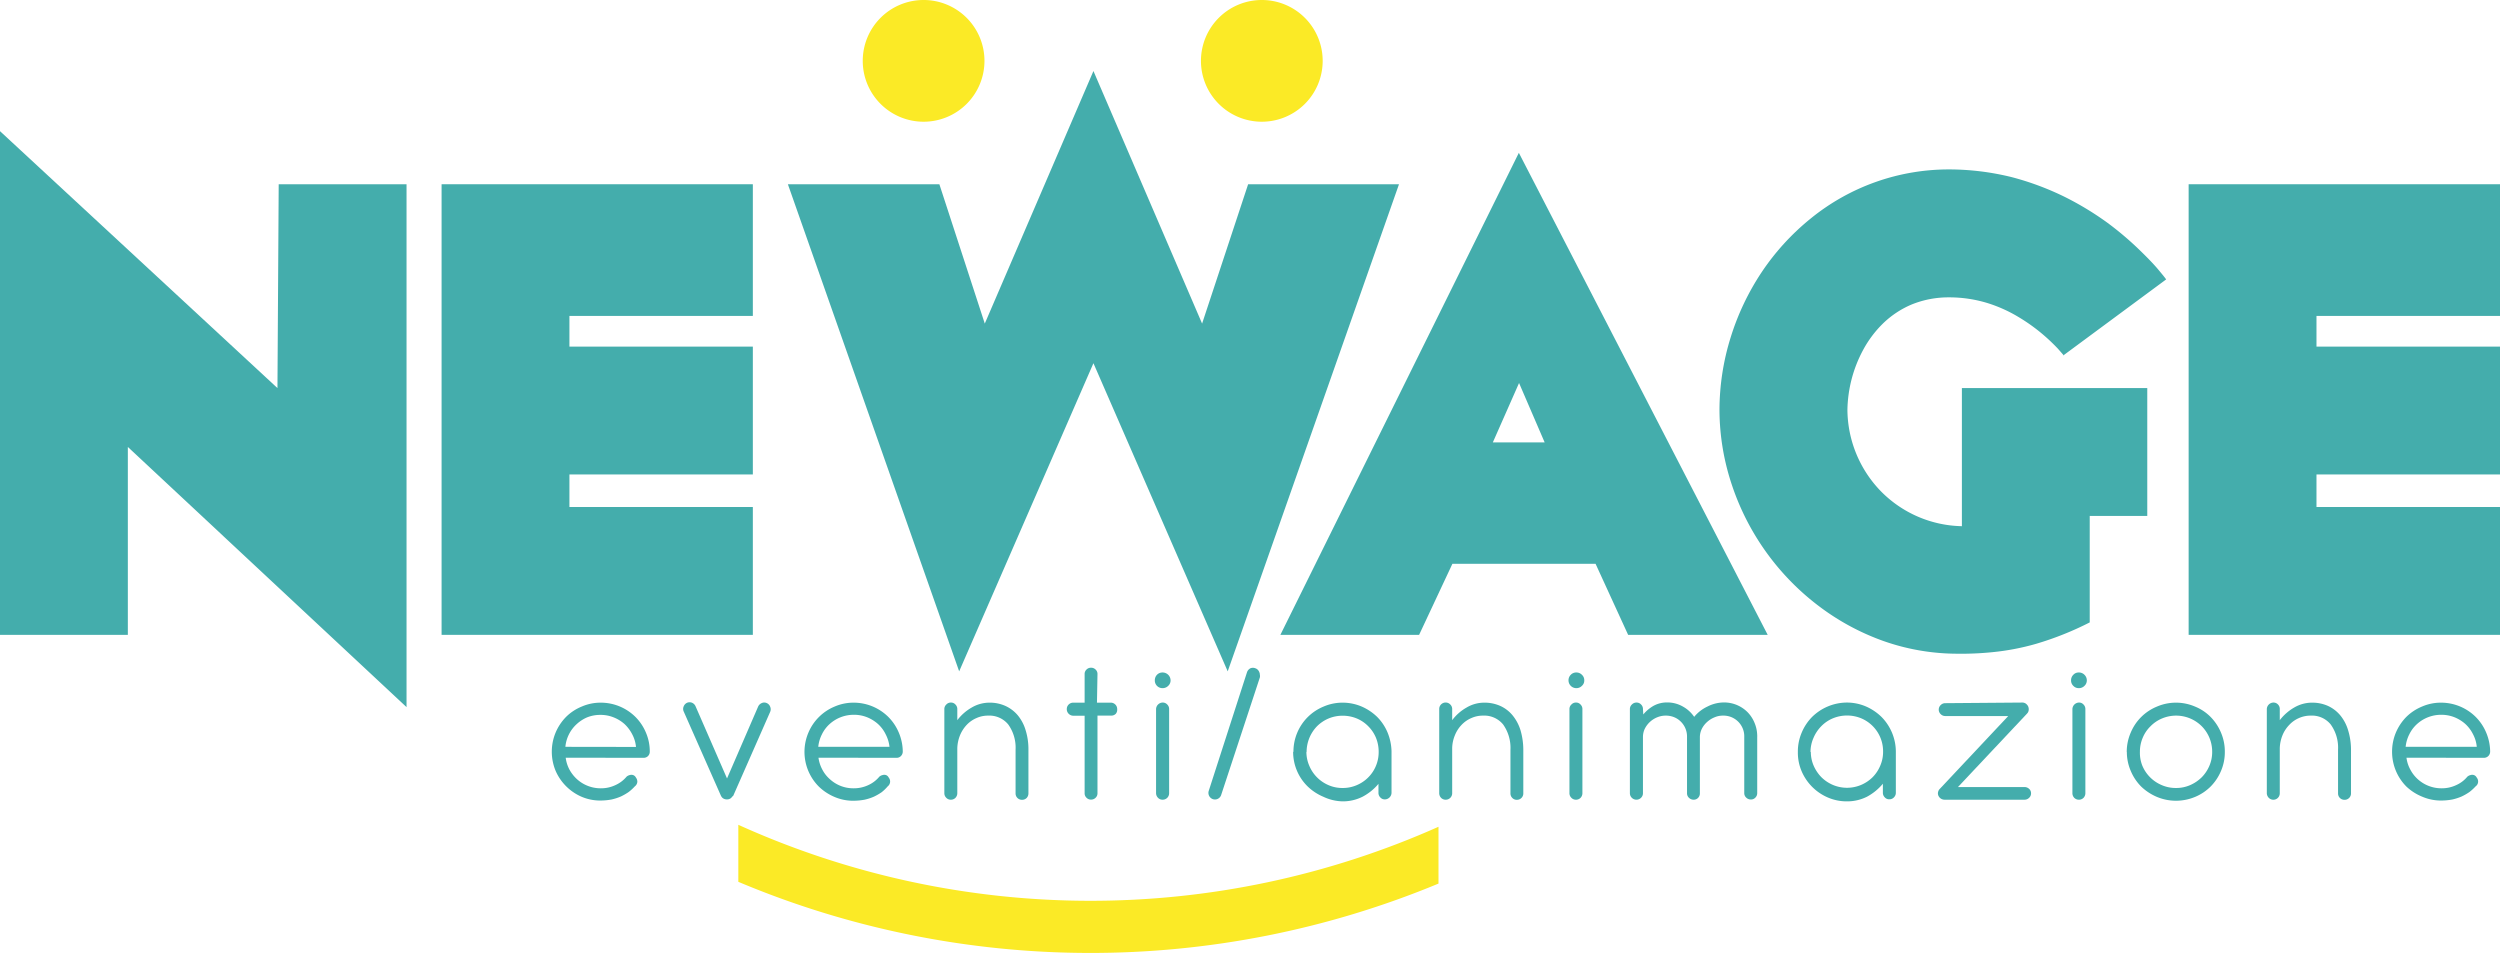
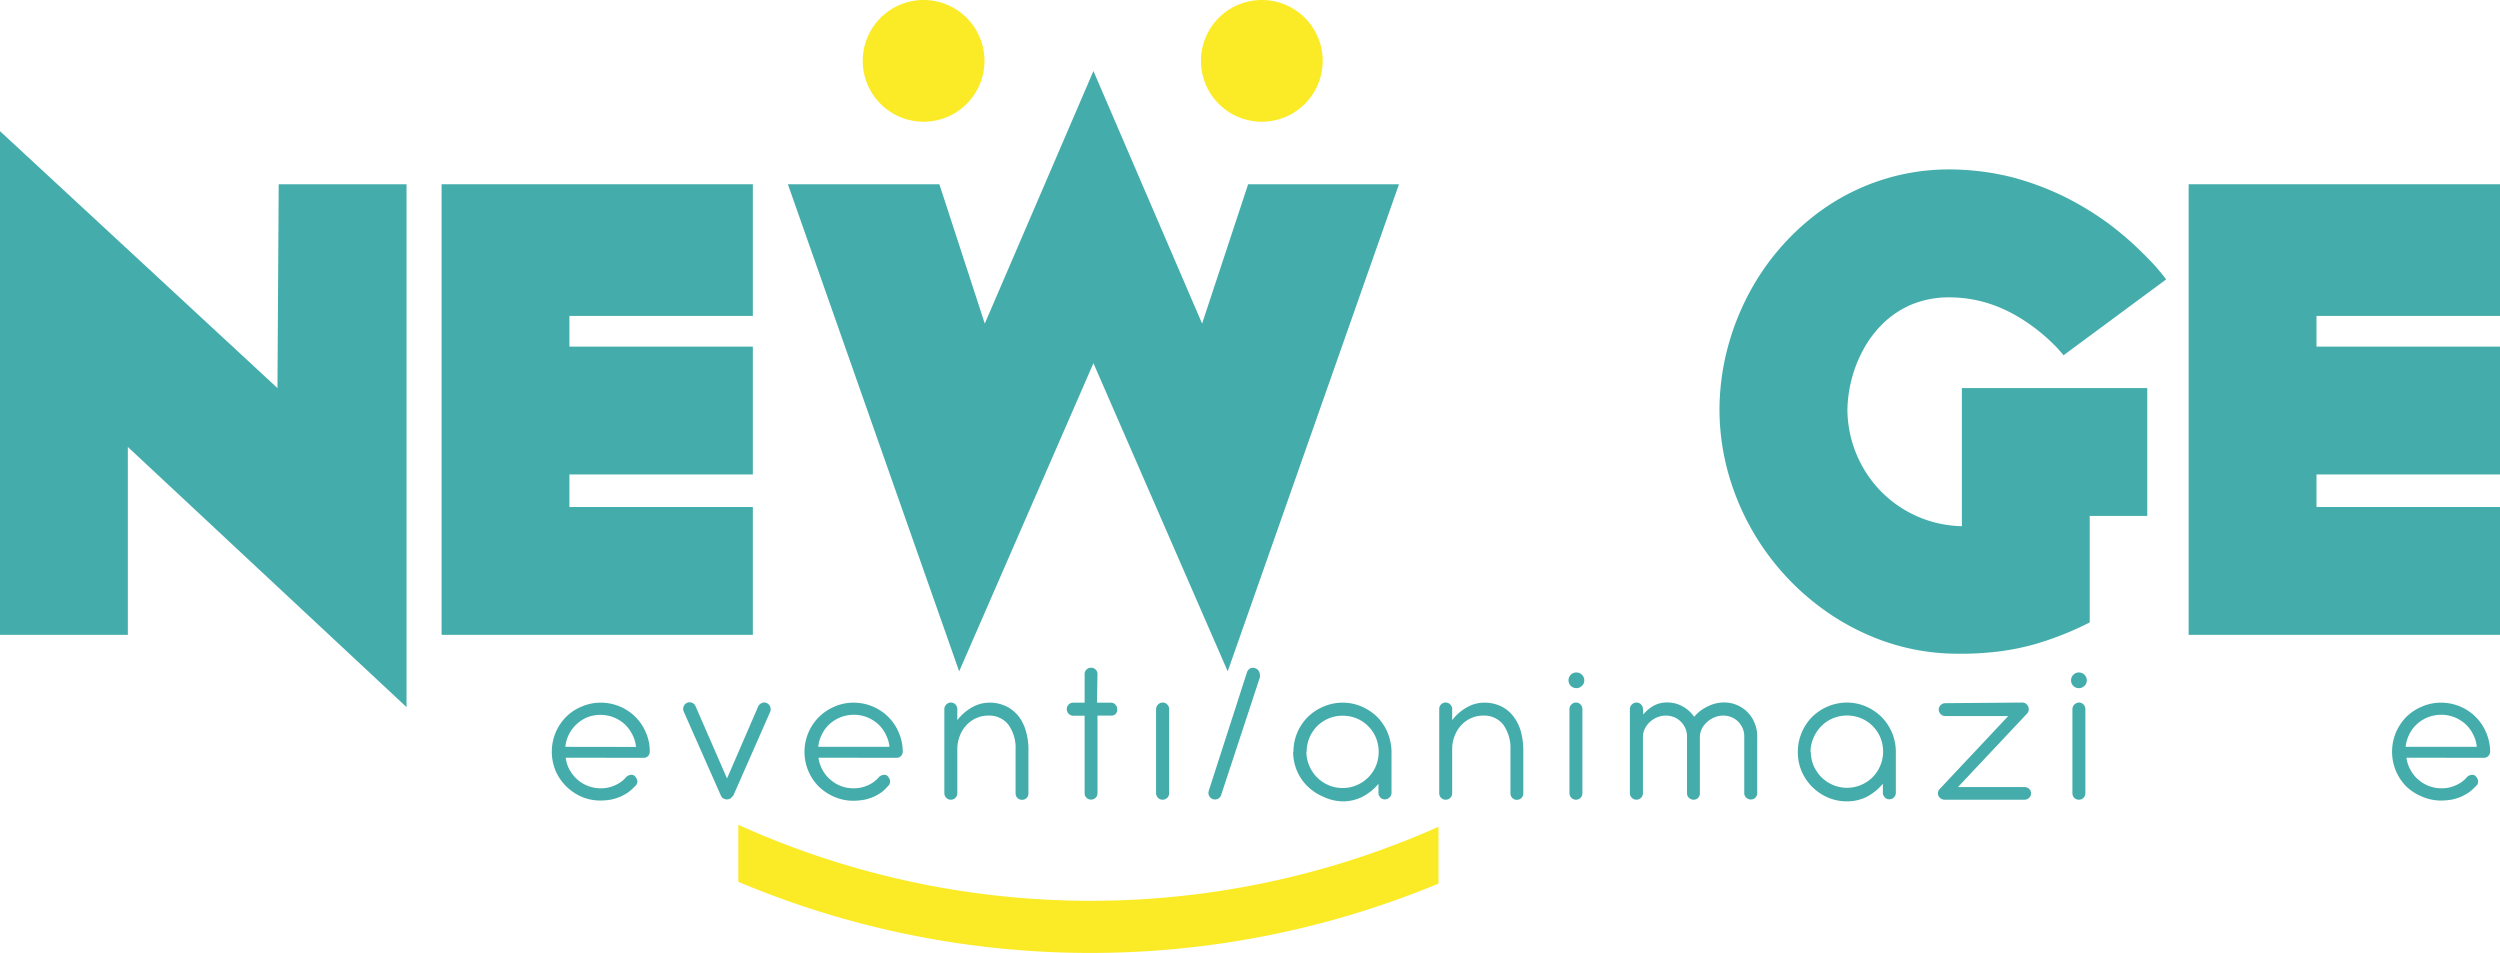
<svg xmlns="http://www.w3.org/2000/svg" id="Livello_1" data-name="Livello 1" viewBox="0 0 241.12 91.92">
  <defs>
    <style>.cls-1{fill:#44adac;}.cls-2{fill:#fbea26;}</style>
  </defs>
  <title>logo10</title>
  <polygon class="cls-1" points="241.12 30.47 241.12 17.77 211.09 17.77 211.09 61.23 223.42 61.23 241.12 61.23 241.12 48.9 223.42 48.9 223.42 45.76 241.12 45.76 241.12 33.43 223.42 33.43 223.42 30.47 241.12 30.47" />
  <path class="cls-1" d="M192.6,55.91a11.25,11.25,0,0,1-7.9-3.46,11.39,11.39,0,0,1-3.14-7.76,12.63,12.63,0,0,1,1.51-5.77A10.58,10.58,0,0,1,185,36.35a9,9,0,0,1,2.75-1.82,9.43,9.43,0,0,1,3.63-.69,12.56,12.56,0,0,1,3.72.56,13.66,13.66,0,0,1,3,1.36,17.29,17.29,0,0,1,2.28,1.63,18,18,0,0,1,1.48,1.4l.58.66h-.07l9.93-7.34c-.05-.09-.3-.4-.75-.94s-1.09-1.2-1.92-2a30.59,30.59,0,0,0-3-2.53,29.14,29.14,0,0,0-4.09-2.48,27.23,27.23,0,0,0-5.11-1.91,25.28,25.28,0,0,0-6.07-.75A21.1,21.1,0,0,0,178,26.25a23.34,23.34,0,0,0-4.71,5.16,24.38,24.38,0,0,0-3,6.32,23.63,23.63,0,0,0-1.07,7A23,23,0,0,0,170.44,52a24.24,24.24,0,0,0,8.33,11.59,23.17,23.17,0,0,0,6.28,3.4,21.52,21.52,0,0,0,7.12,1.22,29.46,29.46,0,0,0,3.38-.15,23.46,23.46,0,0,0,4.19-.8,30.17,30.17,0,0,0,5.19-2.07V54.92h5.55V42.59H192.6Z" transform="translate(-3.38 -5.16)" />
-   <path class="cls-1" d="M160.43,66.39h13.44l-24-46.49-23,46.49h13.38l3.21-6.85h13.81l3.14,6.85ZM147.36,47.83l2.53-5.73,2.47,5.73Z" transform="translate(-3.38 -5.16)" />
  <polygon class="cls-1" points="120.38 17.77 115.94 31.21 105.46 6.85 94.98 31.21 90.6 17.77 75.99 17.77 92.51 64.75 105.46 35.03 118.41 64.75 134.93 17.77 120.38 17.77" />
  <polygon class="cls-1" points="72.61 30.47 72.61 17.77 42.59 17.77 42.59 61.23 54.92 61.23 72.61 61.23 72.61 48.9 54.92 48.9 54.92 45.76 72.61 45.76 72.61 33.43 54.92 33.43 54.92 30.47 72.61 30.47" />
  <path class="cls-2" d="M92.47,5.16A5.87,5.87,0,1,1,86.59,11,5.87,5.87,0,0,1,92.47,5.16Z" transform="translate(-3.38 -5.16)" />
  <path class="cls-2" d="M125.08,5.16A5.87,5.87,0,1,1,119.21,11,5.87,5.87,0,0,1,125.08,5.16Z" transform="translate(-3.38 -5.16)" />
  <path class="cls-1" d="M242.94,78.25a.59.59,0,0,0,.44-.18.61.61,0,0,0,.17-.43,4.78,4.78,0,0,0-.39-1.84,4.7,4.7,0,0,0-1-1.49,4.75,4.75,0,0,0-3.35-1.38,4.56,4.56,0,0,0-1.84.38,4.71,4.71,0,0,0-1.51,1,4.86,4.86,0,0,0-1,1.5,4.81,4.81,0,0,0,0,3.7,4.75,4.75,0,0,0,1,1.5A4.91,4.91,0,0,0,237,82a4.55,4.55,0,0,0,1.84.37,5.87,5.87,0,0,0,1.06-.1,5,5,0,0,0,.9-.29,5.43,5.43,0,0,0,.75-.43,4.5,4.5,0,0,0,.6-.55.57.57,0,0,0,.24-.44.6.6,0,0,0-.14-.41.47.47,0,0,0-.28-.24.5.5,0,0,0-.3,0,.74.74,0,0,0-.32.16,2.92,2.92,0,0,1-1.07.81,3.24,3.24,0,0,1-1.44.31,3.4,3.4,0,0,1-2.25-.86,3.34,3.34,0,0,1-.73-.93,3.17,3.17,0,0,1-.38-1.16Zm-7.54-1.06a3.38,3.38,0,0,1,.35-1.2,3.24,3.24,0,0,1,.75-1,3.46,3.46,0,0,1,2.31-.89,3.42,3.42,0,0,1,1.28.23,3.6,3.6,0,0,1,1.06.65,3.41,3.41,0,0,1,.75,1,3.2,3.2,0,0,1,.36,1.21Z" transform="translate(-3.38 -5.16)" />
-   <path class="cls-1" d="M230.13,81.68a.6.6,0,0,1-.18.44.61.61,0,0,1-.45.18.61.61,0,0,1-.62-.62V77.47a3.83,3.83,0,0,0-.71-2.44,2.33,2.33,0,0,0-1.93-.85,2.74,2.74,0,0,0-1.14.24,2.77,2.77,0,0,0-.93.66,3.14,3.14,0,0,0-.65,1,3.61,3.61,0,0,0-.26,1.24v4.34a.62.62,0,0,1-1.06.45.65.65,0,0,1-.19-.45V73.55a.65.65,0,0,1,.64-.63.58.58,0,0,1,.44.19.6.6,0,0,1,.17.44v1.07a4.73,4.73,0,0,1,1.39-1.22,3.4,3.4,0,0,1,1.72-.47,3.7,3.7,0,0,1,1.55.32,3.38,3.38,0,0,1,1.18.91,4.06,4.06,0,0,1,.75,1.43,6.45,6.45,0,0,1,.28,1.88v4.21Z" transform="translate(-3.38 -5.16)" />
-   <path class="cls-1" d="M208.51,77.68a4.59,4.59,0,0,0,.38,1.84,4.72,4.72,0,0,0,1,1.5,5,5,0,0,0,1.52,1,4.76,4.76,0,0,0,3.68,0,4.64,4.64,0,0,0,1.5-1,4.75,4.75,0,0,0,1-1.5,4.58,4.58,0,0,0,.37-1.84,4.64,4.64,0,0,0-.37-1.86,4.79,4.79,0,0,0-1-1.51,4.46,4.46,0,0,0-1.5-1,4.64,4.64,0,0,0-3.68,0,4.64,4.64,0,0,0-2.53,2.52,4.65,4.65,0,0,0-.38,1.86Zm1.26,0a3.4,3.4,0,0,1,.27-1.36,3.3,3.3,0,0,1,.75-1.11,3.36,3.36,0,0,1,1.1-.75,3.5,3.5,0,0,1,3.85.75,3.49,3.49,0,0,1,1,2.47,3.34,3.34,0,0,1-.27,1.34,3.54,3.54,0,0,1-.74,1.11,3.68,3.68,0,0,1-1.11.75,3.33,3.33,0,0,1-1.37.28,3.37,3.37,0,0,1-1.38-.28A3.49,3.49,0,0,1,210,79,3.34,3.34,0,0,1,209.77,77.68Z" transform="translate(-3.38 -5.16)" />
  <path class="cls-1" d="M204.51,73.55a.6.6,0,0,0-.18-.44.56.56,0,0,0-.44-.19.65.65,0,0,0-.63.63v8.11a.64.64,0,0,0,.18.45.62.62,0,0,0,.44.18.61.61,0,0,0,.45-.18.64.64,0,0,0,.18-.45Z" transform="translate(-3.38 -5.16)" />
  <path class="cls-1" d="M203.13,70.79a.7.7,0,0,0,.22.52.69.69,0,0,0,.52.22.74.74,0,0,0,.55-.22.71.71,0,0,0,.23-.52.75.75,0,0,0-.23-.55.74.74,0,0,0-.55-.22.69.69,0,0,0-.52.22A.74.74,0,0,0,203.13,70.79Z" transform="translate(-3.38 -5.16)" />
  <path class="cls-1" d="M198.42,72.92a.57.57,0,0,1,.46.21.55.55,0,0,1,.15.28.65.65,0,0,1,0,.31.51.51,0,0,1-.1.21l-.06.07-6.65,7.07h6.41a.64.64,0,0,1,.45.17.56.56,0,0,1,.19.44.56.56,0,0,1-.19.43.61.61,0,0,1-.45.18h-7.7a.65.65,0,0,1-.56-.32.57.57,0,0,1-.08-.34.68.68,0,0,1,.13-.33v0l0,0,6.65-7.08H191a.6.6,0,0,1-.44-.18.6.6,0,0,1,0-.88.6.6,0,0,1,.44-.18Z" transform="translate(-3.38 -5.16)" />
  <path class="cls-1" d="M176.78,77.68a4.64,4.64,0,0,1,.37-1.86,4.79,4.79,0,0,1,1-1.51,4.82,4.82,0,0,1,3.35-1.39,4.67,4.67,0,0,1,1.83.37,5,5,0,0,1,1.5,1,4.79,4.79,0,0,1,1.4,3.32v4a.61.61,0,0,1-.18.45.58.58,0,0,1-.45.19.55.55,0,0,1-.44-.19.61.61,0,0,1-.18-.45v-.86A5.2,5.2,0,0,1,183.45,82a4.25,4.25,0,0,1-1.93.45,4.58,4.58,0,0,1-1.84-.37,4.82,4.82,0,0,1-2.53-2.52,4.58,4.58,0,0,1-.37-1.84Zm1.25,0A3.34,3.34,0,0,0,178.3,79a3.72,3.72,0,0,0,.74,1.11,3.56,3.56,0,0,0,1.11.75,3.49,3.49,0,0,0,2.74,0,3.56,3.56,0,0,0,1.11-.75,3.51,3.51,0,0,0,.73-1.11,3.34,3.34,0,0,0,.27-1.34,3.45,3.45,0,0,0-2.11-3.22,3.59,3.59,0,0,0-2.73,0,3.4,3.4,0,0,0-1.11.75,3.62,3.62,0,0,0-.75,1.11A3.4,3.4,0,0,0,178,77.68Z" transform="translate(-3.38 -5.16)" />
  <path class="cls-1" d="M161.87,74.07a3.58,3.58,0,0,1,1-.84,2.66,2.66,0,0,1,1.27-.32,3,3,0,0,1,1.54.39,3.16,3.16,0,0,1,1.1,1,3.69,3.69,0,0,1,1.29-1,3.51,3.51,0,0,1,1.61-.39,3.19,3.19,0,0,1,2.25.94,3.2,3.2,0,0,1,.66,1,3.3,3.3,0,0,1,.27,1.25.22.22,0,0,1,0,.09v5.46a.6.6,0,0,1-.18.44.57.57,0,0,1-.43.18.63.63,0,0,1-.45-.18.58.58,0,0,1-.19-.44V76.19a1.94,1.94,0,0,0-.16-.8,2,2,0,0,0-1.89-1.21,2,2,0,0,0-.83.17,2.38,2.38,0,0,0-.71.45,2.22,2.22,0,0,0-.5.65,1.85,1.85,0,0,0-.19.8v5.42a.6.6,0,0,1-.17.44.57.57,0,0,1-.43.18.64.64,0,0,1-.45-.18.58.58,0,0,1-.19-.44V76.15a2,2,0,0,0-.18-.79,2,2,0,0,0-.44-.62,1.91,1.91,0,0,0-.63-.41,2.09,2.09,0,0,0-.79-.15,2.12,2.12,0,0,0-.83.16,2.31,2.31,0,0,0-1.2,1.1,1.84,1.84,0,0,0-.18.8v5.42a.61.61,0,0,1-.19.45.63.63,0,0,1-.88,0,.61.61,0,0,1-.19-.45V73.55a.58.58,0,0,1,.19-.44.61.61,0,0,1,.45-.19.58.58,0,0,1,.44.19.6.6,0,0,1,.18.44Z" transform="translate(-3.38 -5.16)" />
  <path class="cls-1" d="M156,73.55a.6.6,0,0,0-.18-.44.56.56,0,0,0-.43-.19.58.58,0,0,0-.45.19.58.58,0,0,0-.19.44v8.11a.61.61,0,0,0,.19.45.59.59,0,0,0,.44.18.6.6,0,0,0,.44-.18.64.64,0,0,0,.18-.45Z" transform="translate(-3.38 -5.16)" />
  <path class="cls-1" d="M154.66,70.79a.75.75,0,0,0,.75.74.73.73,0,0,0,.54-.22.68.68,0,0,0,.23-.52.71.71,0,0,0-.23-.55.73.73,0,0,0-.54-.22.71.71,0,0,0-.53.22A.74.74,0,0,0,154.66,70.79Z" transform="translate(-3.38 -5.16)" />
  <path class="cls-1" d="M150.3,81.68a.6.6,0,0,1-.18.44.61.61,0,0,1-.45.18.58.58,0,0,1-.43-.18.6.6,0,0,1-.18-.44V77.47a3.89,3.89,0,0,0-.71-2.44,2.35,2.35,0,0,0-1.94-.85,2.7,2.7,0,0,0-1.13.24,2.81,2.81,0,0,0-.94.66,3.12,3.12,0,0,0-.64,1,3.39,3.39,0,0,0-.26,1.24v4.34a.62.62,0,0,1-.63.63.6.6,0,0,1-.44-.18.64.64,0,0,1-.18-.45V73.55a.62.62,0,0,1,1.07-.44.6.6,0,0,1,.18.44v1.07a4.49,4.49,0,0,1,1.39-1.22,3.33,3.33,0,0,1,1.71-.47,3.7,3.7,0,0,1,1.55.32,3.29,3.29,0,0,1,1.18.91,4.25,4.25,0,0,1,.76,1.43,6.82,6.82,0,0,1,.27,1.88v4.21Z" transform="translate(-3.38 -5.16)" />
  <path class="cls-1" d="M128.13,77.68a4.71,4.71,0,0,1,1.39-3.37,4.71,4.71,0,0,1,1.51-1,4.59,4.59,0,0,1,1.84-.38,4.67,4.67,0,0,1,1.83.37,5,5,0,0,1,1.5,1,4.7,4.7,0,0,1,1,1.49,5.08,5.08,0,0,1,.39,1.83v4a.65.65,0,0,1-.64.64.56.56,0,0,1-.44-.19.61.61,0,0,1-.18-.45v-.86A5.07,5.07,0,0,1,134.8,82a4.22,4.22,0,0,1-1.93.45A4.58,4.58,0,0,1,131,82a4.91,4.91,0,0,1-1.51-1,4.66,4.66,0,0,1-1.39-3.34Zm1.25,0a3.35,3.35,0,0,0,.28,1.34,3.49,3.49,0,0,0,1.84,1.86,3.33,3.33,0,0,0,1.37.28,3.37,3.37,0,0,0,1.38-.28,3.45,3.45,0,0,0,2.1-3.2,3.58,3.58,0,0,0-.26-1.36,3.43,3.43,0,0,0-.74-1.11,3.36,3.36,0,0,0-1.1-.75,3.54,3.54,0,0,0-1.38-.27,3.47,3.47,0,0,0-1.36.27,3.51,3.51,0,0,0-1.11.75,3.56,3.56,0,0,0-1,2.47Z" transform="translate(-3.38 -5.16)" />
  <path class="cls-1" d="M121.16,81.83a.63.63,0,0,1-.79.41.64.64,0,0,1-.41-.8L123.65,70a.67.67,0,0,1,.32-.38.62.62,0,0,1,.5,0,.52.52,0,0,1,.22.14.6.6,0,0,1,.14.21.62.62,0,0,1,.06.26.63.63,0,0,1,0,.27Z" transform="translate(-3.38 -5.16)" />
  <path class="cls-1" d="M116.14,73.55a.6.6,0,0,0-.18-.44.58.58,0,0,0-.44-.19.65.65,0,0,0-.64.63v8.11a.65.65,0,0,0,.19.45.6.6,0,0,0,.44.18.62.62,0,0,0,.63-.63Z" transform="translate(-3.38 -5.16)" />
-   <path class="cls-1" d="M114.76,70.79a.73.73,0,0,0,.21.52.73.73,0,0,0,.53.22.75.75,0,0,0,.55-.22.71.71,0,0,0,.23-.52.77.77,0,0,0-.78-.77.73.73,0,0,0-.53.22A.77.77,0,0,0,114.76,70.79Z" transform="translate(-3.38 -5.16)" />
  <path class="cls-1" d="M109.18,72.93h1.32a.61.61,0,0,1,.45.18.6.6,0,0,1,.18.44A.62.62,0,0,1,111,74a.61.61,0,0,1-.45.18h-1.32v7.49a.58.58,0,0,1-.18.43.6.6,0,0,1-.44.18.59.59,0,0,1-.44-.18.58.58,0,0,1-.18-.43V74.19h-1.1a.63.63,0,0,1-.44-.19.61.61,0,0,1-.18-.45.6.6,0,0,1,.18-.44.62.62,0,0,1,.44-.18h1.1V70.18a.57.57,0,0,1,.18-.44.59.59,0,0,1,.44-.18.6.6,0,0,1,.44.18.57.57,0,0,1,.18.44Z" transform="translate(-3.38 -5.16)" />
  <path class="cls-1" d="M102.57,81.68a.64.64,0,0,1-.17.44.61.61,0,0,1-.45.18.61.61,0,0,1-.62-.62V77.47a3.83,3.83,0,0,0-.71-2.44,2.35,2.35,0,0,0-1.93-.85,2.71,2.71,0,0,0-1.14.24,2.81,2.81,0,0,0-.94.66,3.3,3.3,0,0,0-.64,1,3.61,3.61,0,0,0-.26,1.24v4.34a.64.64,0,0,1-.18.45.6.6,0,0,1-.44.18.59.59,0,0,1-.44-.18.61.61,0,0,1-.19-.45V73.55a.58.58,0,0,1,.19-.44.58.58,0,0,1,.45-.19.56.56,0,0,1,.43.19.6.6,0,0,1,.18.44v1.07A4.6,4.6,0,0,1,97.1,73.4a3.37,3.37,0,0,1,1.72-.47,3.66,3.66,0,0,1,1.54.32,3.41,3.41,0,0,1,1.19.91,4.06,4.06,0,0,1,.75,1.43,6.14,6.14,0,0,1,.27,1.88v4.21Z" transform="translate(-3.38 -5.16)" />
  <path class="cls-1" d="M89.84,78.25a.57.57,0,0,0,.44-.18.61.61,0,0,0,.17-.43,4.78,4.78,0,0,0-.39-1.84,4.7,4.7,0,0,0-1-1.49,4.75,4.75,0,0,0-3.35-1.38,4.56,4.56,0,0,0-1.84.38,4.69,4.69,0,0,0-2.52,2.51,4.74,4.74,0,0,0,1,5.2,4.91,4.91,0,0,0,1.51,1,4.55,4.55,0,0,0,1.84.37,5.87,5.87,0,0,0,1.06-.1,4.75,4.75,0,0,0,.9-.29,5.43,5.43,0,0,0,.75-.43A4,4,0,0,0,89,81a.59.59,0,0,0,.23-.44.6.6,0,0,0-.14-.41.46.46,0,0,0-.27-.24.52.52,0,0,0-.3,0,.72.72,0,0,0-.33.16,3,3,0,0,1-1.06.81,3.28,3.28,0,0,1-1.45.31,3.34,3.34,0,0,1-2.24-.86,3.2,3.2,0,0,1-.74-.93,3.37,3.37,0,0,1-.38-1.16ZM82.3,77.19a3.38,3.38,0,0,1,.35-1.2,3.24,3.24,0,0,1,.75-1,3.46,3.46,0,0,1,2.31-.89,3.38,3.38,0,0,1,1.28.23,3.6,3.6,0,0,1,1.06.65,3.24,3.24,0,0,1,.75,1,3.41,3.41,0,0,1,.37,1.21Z" transform="translate(-3.38 -5.16)" />
  <path class="cls-1" d="M73.5,80.24l3-6.93a.65.65,0,0,1,.35-.34.57.57,0,0,1,.48,0,.6.6,0,0,1,.33.35.62.62,0,0,1,0,.5l-3.56,8.09A.75.75,0,0,0,74,82a.34.34,0,0,1-.08.09.43.43,0,0,1-.17.12.56.56,0,0,1-.23.05.65.65,0,0,1-.3-.05.57.57,0,0,1-.21-.15.87.87,0,0,1-.11-.18l-3.58-8.1a.6.6,0,0,1,0-.49.63.63,0,0,1,.33-.35.62.62,0,0,1,.48,0,.65.65,0,0,1,.34.35Z" transform="translate(-3.38 -5.16)" />
  <path class="cls-1" d="M65.45,78.25a.59.59,0,0,0,.44-.18.6.6,0,0,0,.16-.43,4.59,4.59,0,0,0-.38-1.84,4.7,4.7,0,0,0-1-1.49,4.75,4.75,0,0,0-3.35-1.38,4.56,4.56,0,0,0-1.84.38,4.6,4.6,0,0,0-1.51,1,4.86,4.86,0,0,0-1,1.5,4.81,4.81,0,0,0,0,3.7A4.82,4.82,0,0,0,59.46,82a4.55,4.55,0,0,0,1.84.37,5.87,5.87,0,0,0,1.06-.1,5,5,0,0,0,.9-.29,5.43,5.43,0,0,0,.75-.43,4.5,4.5,0,0,0,.6-.55.6.6,0,0,0,.24-.44.66.66,0,0,0-.14-.41.47.47,0,0,0-.28-.24.5.5,0,0,0-.3,0,.74.74,0,0,0-.32.16,3,3,0,0,1-1.07.81,3.24,3.24,0,0,1-1.44.31,3.4,3.4,0,0,1-2.25-.86,3.57,3.57,0,0,1-.74-.93,3.35,3.35,0,0,1-.37-1.16Zm-7.54-1.06A3.38,3.38,0,0,1,59,75a3.55,3.55,0,0,1,1-.65,3.38,3.38,0,0,1,1.27-.24,3.33,3.33,0,0,1,1.27.23,3.53,3.53,0,0,1,1.07.65,3.6,3.6,0,0,1,.75,1,3.2,3.2,0,0,1,.36,1.21Z" transform="translate(-3.38 -5.16)" />
  <path class="cls-2" d="M142.12,90.38a87.53,87.53,0,0,1-67.53-.17v-5.5a82.41,82.41,0,0,0,67.53.19Z" transform="translate(-3.38 -5.16)" />
  <polygon class="cls-1" points="39.21 17.77 26.88 17.77 26.76 37.43 0 12.65 0 61.23 12.33 61.23 12.33 43.11 39.21 68.2 39.21 17.77" />
</svg>